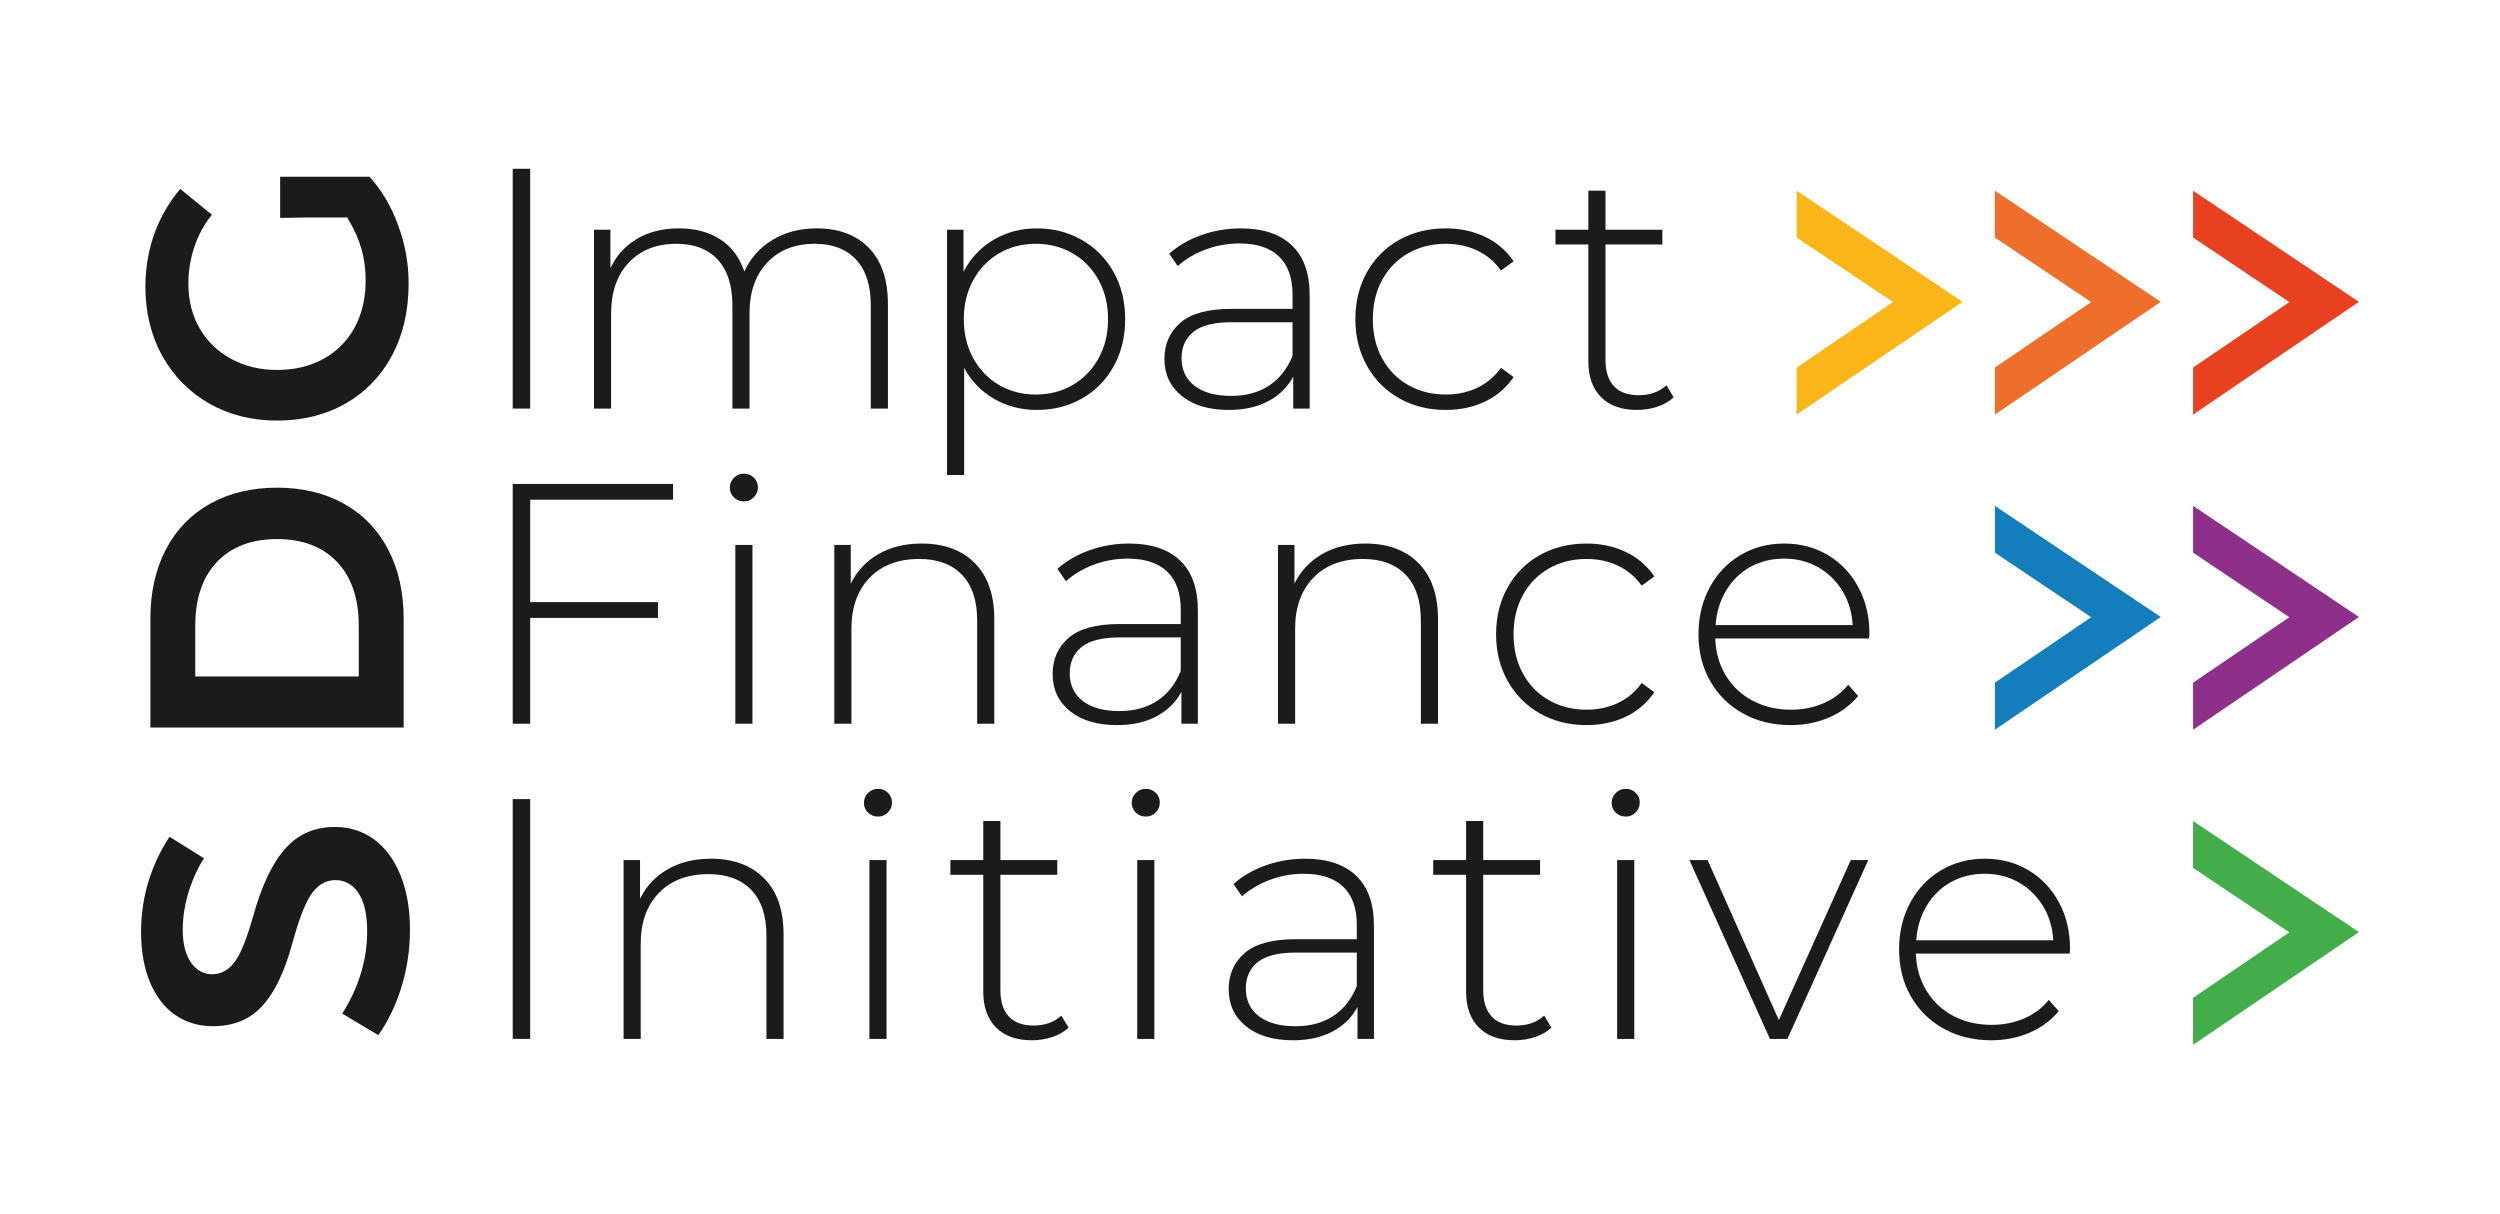
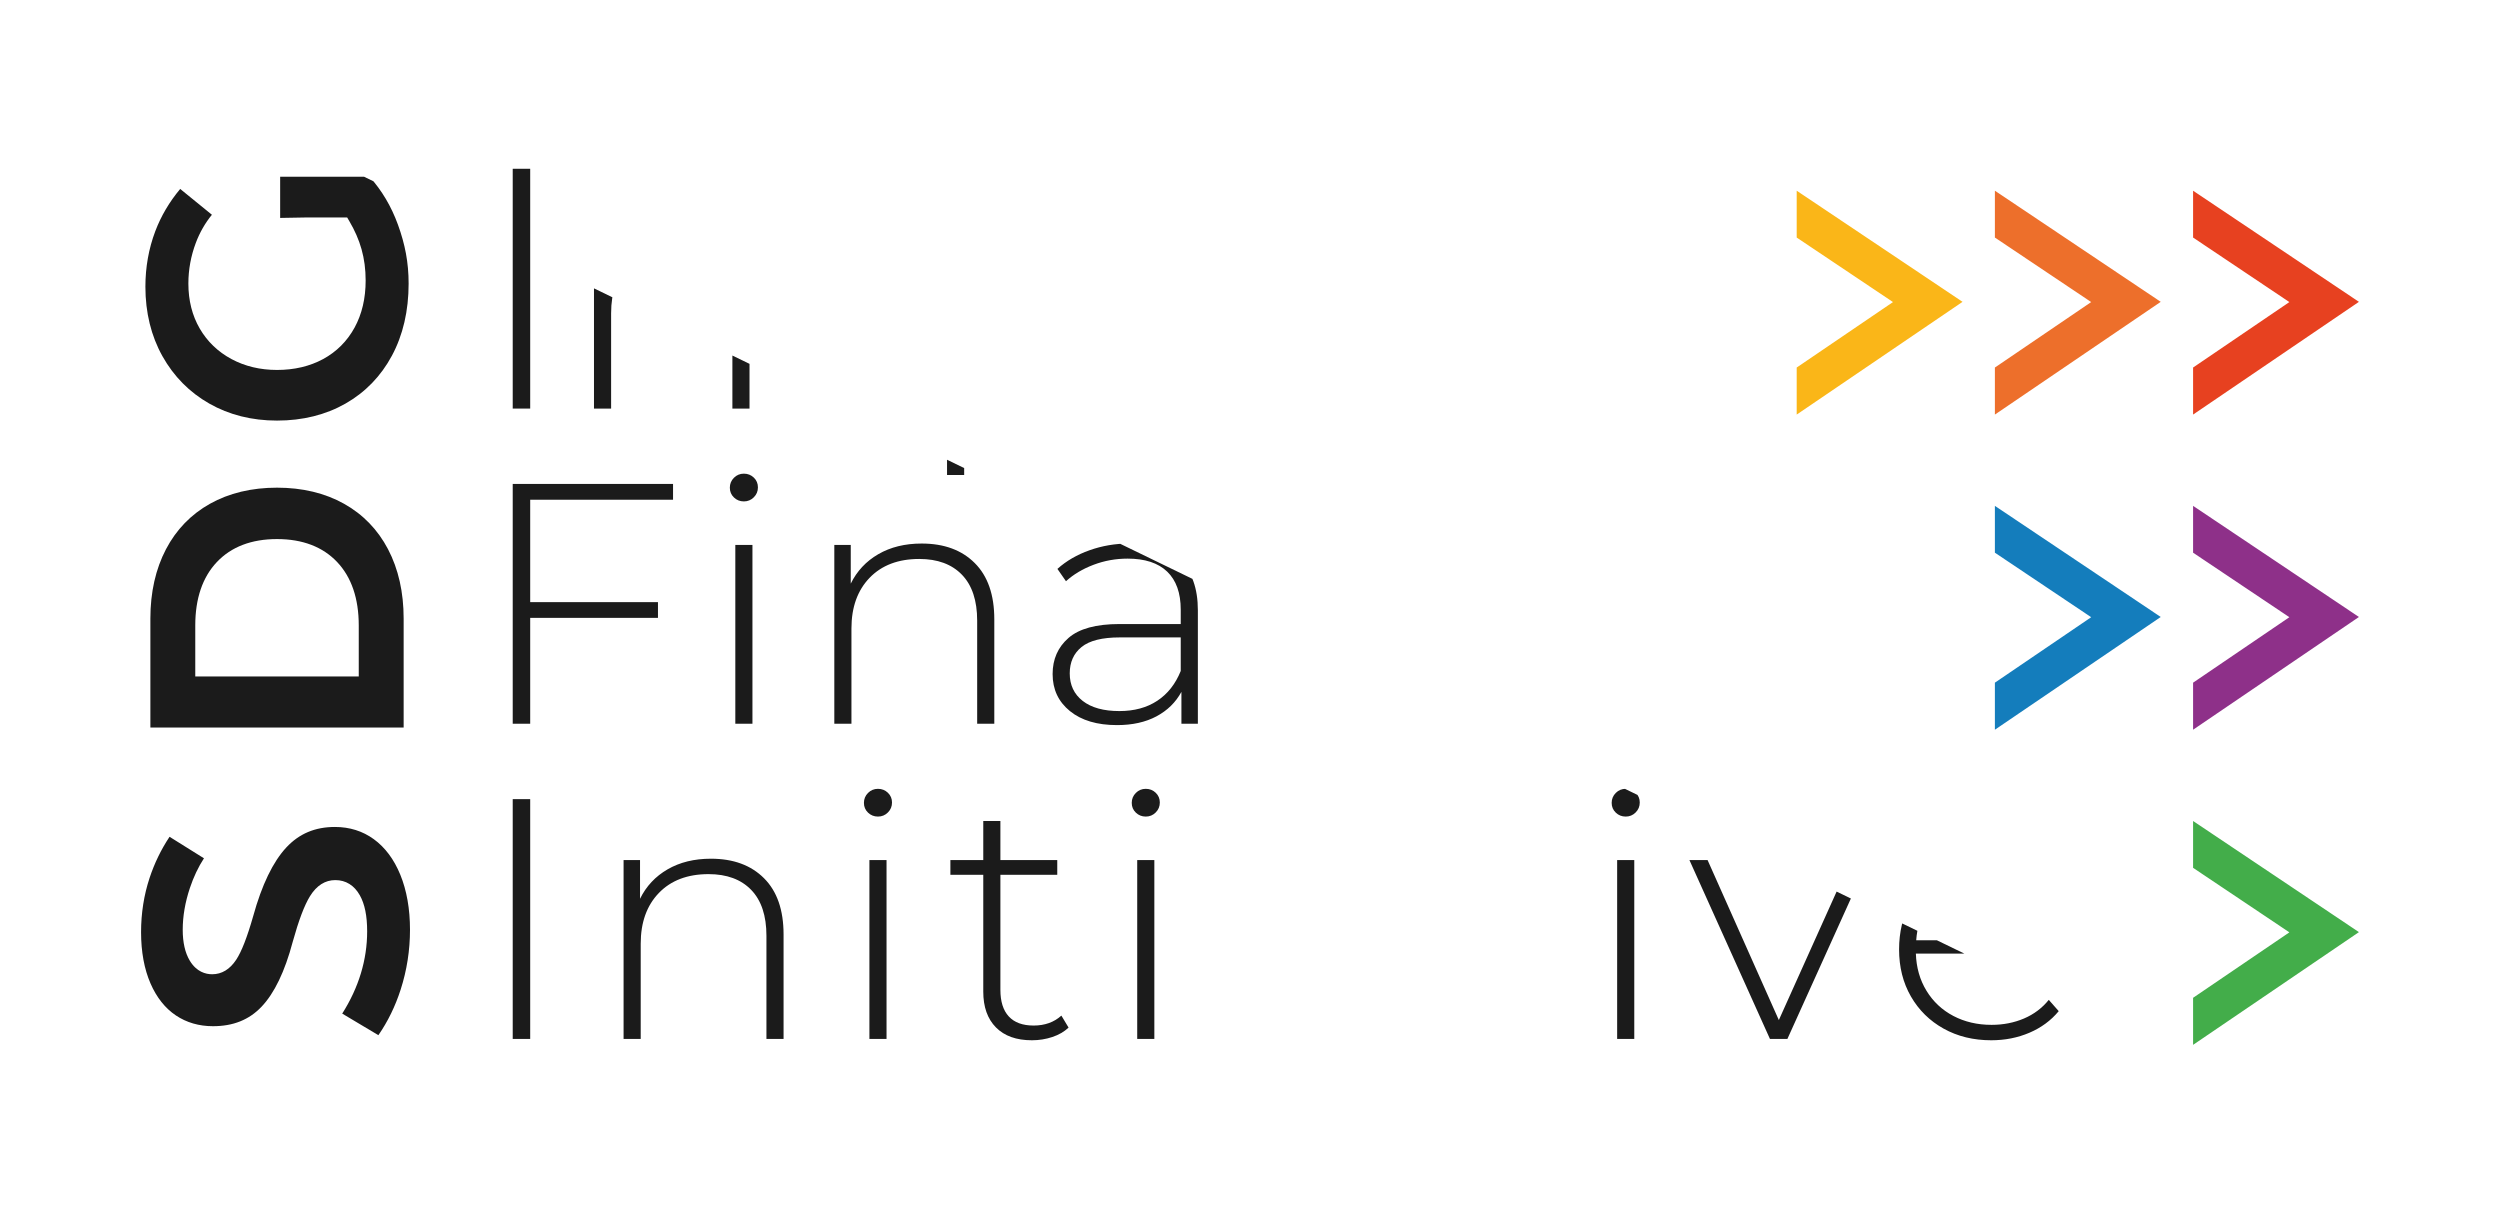
<svg xmlns="http://www.w3.org/2000/svg" xmlns:ns1="http://vectornator.io" height="100%" stroke-miterlimit="10" style="fill-rule:nonzero;clip-rule:evenodd;stroke-linecap:round;stroke-linejoin:round;" version="1.1" viewBox="0 2.48358e-05 1153.4 559.921" width="100%" xml:space="preserve">
  <defs />
  <clipPath id="ArtboardFrame">
    <rect height="559.921" width="1153.4" x="0" y="2.48358e-05" />
  </clipPath>
  <g clip-path="url(#ArtboardFrame)" id="Layer" ns1:layerName="Layer">
    <g opacity="1" ns1:layerName="Layer 1">
      <path d="M828.924 87.99L828.924 109.6L873.348 139.362L828.924 169.564L828.924 191.271L905.438 139.257L828.924 87.99Z" fill="#fab618" fill-rule="nonzero" opacity="1" stroke="none" ns1:layerName="path" />
      <path d="M920.361 87.99L920.361 109.6L964.785 139.362L920.361 169.564L920.361 191.271L996.876 139.257L920.361 87.99Z" fill="#ed6f2b" fill-rule="nonzero" opacity="1" stroke="none" ns1:layerName="path" />
      <path d="M1011.8 87.99L1011.8 109.6L1056.22 139.362L1011.8 169.564L1011.8 191.271L1088.31 139.257L1011.8 87.99Z" fill="#e74120" fill-rule="nonzero" opacity="1" stroke="none" ns1:layerName="path" />
      <path d="M920.361 233.383L920.361 254.992L964.785 284.754L920.361 314.957L920.361 336.664L996.876 284.65L920.361 233.383Z" fill="#147dbc" fill-rule="nonzero" opacity="1" stroke="none" ns1:layerName="path" />
      <path d="M1011.8 233.383L1011.8 254.992L1056.22 284.754L1011.8 314.957L1011.8 336.664L1088.31 284.65L1011.8 233.383Z" fill="#8e3089" fill-rule="nonzero" opacity="1" stroke="none" ns1:layerName="path" />
      <path d="M1011.8 378.774L1011.8 400.383L1056.22 430.146L1011.8 460.348L1011.8 482.055L1088.31 430.041L1011.8 378.774Z" fill="#43ad4a" fill-rule="nonzero" opacity="1" stroke="none" ns1:layerName="path" />
      <path d="M236.548 77.865L244.611 77.865L244.611 188.499L236.548 188.499L236.548 77.865Z" fill="#1b1b1b" fill-rule="nonzero" opacity="1" stroke="none" ns1:layerName="path" />
      <g opacity="1" ns1:layerName="path">
        <clipPath clip-rule="nonzero" id="ClipPath">
-           <path d="M0 2.48358e-05L1153.4 2.48358e-05L1153.4 559.921L0 559.921L0 2.48358e-05Z" />
+           <path d="M0 2.48358e-05L1153.4 559.921L0 559.921L0 2.48358e-05Z" />
        </clipPath>
        <g clip-path="url(#ClipPath)">
          <path d="M400.875 114.377C406.725 120.378 409.648 129.021 409.648 140.294L409.648 188.5L401.746 188.5L401.746 140.924C401.746 131.658 399.477 124.595 394.948 119.749C390.417 114.902 384.095 112.476 375.982 112.476C366.71 112.476 359.359 115.377 353.936 121.169C348.506 126.965 345.796 134.763 345.796 144.561L345.796 188.5L337.894 188.5L337.894 140.924C337.894 131.658 335.628 124.595 331.096 119.749C326.564 114.902 320.242 112.476 312.13 112.476C302.857 112.476 295.511 115.377 290.084 121.169C284.657 126.965 281.943 134.763 281.943 144.561L281.943 188.5L274.041 188.5L274.041 106L281.629 106L281.629 123.7C284.367 117.909 288.447 113.402 293.877 110.185C299.301 106.975 305.756 105.363 313.238 105.363C320.718 105.363 327.067 107.055 332.281 110.426C337.498 113.797 341.212 118.748 343.425 125.28C346.163 119.168 350.457 114.322 356.307 110.741C362.153 107.16 368.976 105.363 376.772 105.363C386.993 105.363 395.028 108.37 400.875 114.377" fill="#1b1b1b" fill-rule="nonzero" opacity="1" stroke="none" ns1:layerName="path" />
          <path d="M494.93 177.596C499.987 174.646 503.962 170.534 506.861 165.268C509.759 160.001 511.207 153.994 511.207 147.246C511.207 140.504 509.759 134.503 506.861 129.231C503.962 123.965 499.987 119.853 494.93 116.902C489.87 113.957 484.182 112.475 477.86 112.475C471.537 112.475 465.873 113.957 460.869 116.902C455.863 119.853 451.911 123.965 449.016 129.231C446.117 134.503 444.669 140.504 444.669 147.246C444.669 153.994 446.117 160.001 449.016 165.268C451.911 170.534 455.863 174.646 460.869 177.596C465.873 180.547 471.537 182.017 477.86 182.017C484.182 182.017 489.87 180.547 494.93 177.596M499.197 110.741C505.413 114.322 510.284 119.273 513.816 125.595C517.344 131.916 519.11 139.134 519.11 147.246C519.11 155.365 517.344 162.607 513.816 168.978C510.284 175.356 505.413 180.307 499.197 183.838C492.979 187.369 486.025 189.129 478.335 189.129C471.062 189.129 464.478 187.419 458.578 183.992C452.677 180.573 448.093 175.806 444.826 169.694L444.826 219.159L436.924 219.159L436.924 105.999L444.512 105.999L444.512 125.441C447.775 119.118 452.387 114.192 458.341 110.66C464.292 107.129 470.957 105.363 478.335 105.363C486.025 105.363 492.979 107.16 499.197 110.741" fill="#1b1b1b" fill-rule="nonzero" opacity="1" stroke="none" ns1:layerName="path" />
          <path d="M585.498 177.911C590.292 174.75 593.9 170.163 596.326 164.162L596.326 148.672L568.192 148.672C560.077 148.672 554.206 150.147 550.569 153.099C546.936 156.05 545.118 160.105 545.118 165.267C545.118 170.639 547.118 174.88 551.122 177.991C555.126 181.097 560.766 182.652 568.035 182.652C574.882 182.652 580.704 181.072 585.498 177.911M596.009 113.191C601.487 118.402 604.228 126.069 604.228 136.182L604.228 188.499L596.642 188.499L596.642 173.799C594.005 178.645 590.162 182.412 585.102 185.103C580.046 187.789 573.986 189.129 566.927 189.129C557.762 189.129 550.517 186.974 545.195 182.652C539.873 178.331 537.216 172.644 537.216 165.582C537.216 158.735 539.663 153.173 544.565 148.906C549.465 144.64 557.286 142.505 568.035 142.505L596.326 142.505L596.326 135.867C596.326 128.182 594.243 122.328 590.082 118.328C585.918 114.321 579.833 112.321 571.829 112.321C566.347 112.321 561.105 113.265 556.102 115.167C551.098 117.062 546.856 119.587 543.38 122.748L539.429 117.062C543.537 113.376 548.489 110.499 554.283 108.45C560.077 106.394 566.137 105.363 572.459 105.363C582.68 105.363 590.529 107.974 596.009 113.191" fill="#1b1b1b" fill-rule="nonzero" opacity="1" stroke="none" ns1:layerName="path" />
          <path d="M645.537 183.758C639.216 180.177 634.265 175.201 630.683 168.823C627.1 162.446 625.309 155.26 625.309 147.246C625.309 139.134 627.1 131.892 630.683 125.515C634.265 119.143 639.216 114.192 645.537 110.66C651.859 107.129 659.024 105.363 667.034 105.363C673.672 105.363 679.703 106.66 685.13 109.24C690.557 111.821 694.952 115.587 698.326 120.538L692.479 124.804C689.528 120.699 685.864 117.612 681.493 115.562C677.123 113.507 672.301 112.475 667.034 112.475C660.604 112.475 654.835 113.926 649.726 116.821C644.614 119.723 640.61 123.804 637.716 129.07C634.816 134.343 633.369 140.4 633.369 147.246C633.369 154.099 634.816 160.155 637.716 165.422C640.61 170.695 644.614 174.775 649.726 177.67C654.835 180.572 660.604 182.017 667.034 182.017C672.301 182.017 677.123 180.992 681.493 178.936C685.864 176.88 689.528 173.799 692.479 169.694L698.326 173.96C694.952 178.911 690.557 182.677 685.13 185.258C679.703 187.845 673.672 189.129 667.034 189.129C659.024 189.129 651.859 187.339 645.537 183.758" fill="#1b1b1b" fill-rule="nonzero" opacity="1" stroke="none" ns1:layerName="path" />
          <path d="M772.15 183.282C770.147 185.178 767.646 186.628 764.643 187.629C761.639 188.629 758.503 189.129 755.24 189.129C748.073 189.129 742.541 187.153 738.645 183.202C734.743 179.251 732.796 173.75 732.796 166.687L732.796 112.796L717.624 112.796L717.624 105.999L732.796 105.999L732.796 87.977L740.698 87.977L740.698 105.999L766.933 105.999L766.933 112.796L740.698 112.796L740.698 165.896C740.698 171.274 741.988 175.355 744.572 178.145C747.153 180.942 750.971 182.338 756.03 182.338C761.192 182.338 765.458 180.806 768.832 177.751L772.15 183.282Z" fill="#1b1b1b" fill-rule="nonzero" opacity="1" stroke="none" ns1:layerName="path" />
          <path d="M244.611 230.543L244.611 277.797L303.561 277.797L303.561 285.069L244.611 285.069L244.611 333.904L236.548 333.904L236.548 223.27L310.516 223.27L310.516 230.543L244.611 230.543Z" fill="#1b1b1b" fill-rule="nonzero" opacity="1" stroke="none" ns1:layerName="path" />
          <path d="M339.247 251.403L347.149 251.403L347.149 333.904L339.247 333.904L339.247 251.403ZM338.614 229.512C337.351 228.302 336.718 226.801 336.718 225.011C336.718 223.221 337.351 221.689 338.614 220.424C339.879 219.158 341.405 218.528 343.198 218.528C344.988 218.528 346.516 219.134 347.782 220.344C349.047 221.56 349.677 223.06 349.677 224.851C349.677 226.641 349.047 228.172 347.782 229.432C346.516 230.697 344.988 231.333 343.198 231.333C341.405 231.333 339.879 230.728 338.614 229.512" fill="#1b1b1b" fill-rule="nonzero" opacity="1" stroke="none" ns1:layerName="path" />
          <path d="M449.72 259.781C455.727 265.782 458.731 274.426 458.731 285.699L458.731 333.904L450.828 333.904L450.828 286.329C450.828 277.061 448.482 269.999 443.793 265.152C439.104 260.306 432.544 257.88 424.117 257.88C414.421 257.88 406.784 260.781 401.2 266.572C395.613 272.37 392.823 280.167 392.823 289.965L392.823 333.904L384.92 333.904L384.92 251.403L392.507 251.403L392.507 269.264C395.351 263.467 399.592 258.935 405.229 255.67C410.866 252.404 417.53 250.767 425.222 250.767C435.548 250.767 443.716 253.774 449.72 259.781" fill="#1b1b1b" fill-rule="nonzero" opacity="1" stroke="none" ns1:layerName="path" />
          <path d="M533.915 323.315C538.709 320.155 542.317 315.567 544.743 309.566L544.743 294.077L516.609 294.077C508.494 294.077 502.623 295.552 498.986 298.503C495.353 301.454 493.535 305.51 493.535 310.671C493.535 316.043 495.535 320.284 499.539 323.396C503.543 326.502 509.183 328.057 516.452 328.057C523.299 328.057 529.121 326.476 533.915 323.315M544.426 258.595C549.905 263.806 552.646 271.474 552.646 281.586L552.646 333.904L545.059 333.904L545.059 319.204C542.422 324.05 538.579 327.816 533.519 330.508C528.463 333.194 522.403 334.533 515.344 334.533C506.179 334.533 498.935 332.378 493.612 328.057C488.291 323.735 485.633 318.049 485.633 310.987C485.633 304.139 488.081 298.577 492.982 294.311C497.882 290.045 505.704 287.909 516.452 287.909L544.743 287.909L544.743 281.272C544.743 273.586 542.66 267.733 538.499 263.732C534.335 259.725 528.25 257.725 520.246 257.725C514.764 257.725 509.522 258.67 504.519 260.571C499.515 262.466 495.273 264.992 491.797 268.153L487.846 262.466C491.955 258.781 496.906 255.904 502.7 253.854C508.494 251.798 514.554 250.767 520.876 250.767C531.097 250.767 538.946 253.378 544.426 258.595" fill="#1b1b1b" fill-rule="nonzero" opacity="1" stroke="none" ns1:layerName="path" />
-           <path d="M654.423 259.781C660.43 265.782 663.434 274.426 663.434 285.699L663.434 333.904L655.531 333.904L655.531 286.329C655.531 277.061 653.185 269.999 648.496 265.152C643.807 260.306 637.247 257.88 628.82 257.88C619.124 257.88 611.487 260.781 605.903 266.572C600.316 272.37 597.526 280.167 597.526 289.965L597.526 333.904L589.623 333.904L589.623 251.403L597.211 251.403L597.211 269.264C600.054 263.467 604.295 258.935 609.932 255.67C615.569 252.404 622.233 250.767 629.926 250.767C640.251 250.767 648.419 253.774 654.423 259.781" fill="#1b1b1b" fill-rule="nonzero" opacity="1" stroke="none" ns1:layerName="path" />
          <path d="M710.467 329.162C704.145 325.582 699.194 320.605 695.613 314.228C692.029 307.85 690.238 300.664 690.238 292.65C690.238 284.538 692.029 277.297 695.613 270.919C699.194 264.548 704.145 259.597 710.467 256.064C716.788 252.533 723.953 250.767 731.964 250.767C738.601 250.767 744.632 252.064 750.059 254.644C755.486 257.225 759.882 260.991 763.255 265.943L757.409 270.209C754.458 266.103 750.794 263.017 746.423 260.967C742.052 258.911 737.23 257.88 731.964 257.88C725.533 257.88 719.765 259.331 714.655 262.226C709.544 265.128 705.54 269.209 702.645 274.475C699.746 279.747 698.298 285.804 698.298 292.65C698.298 299.504 699.746 305.56 702.645 310.826C705.54 316.099 709.544 320.18 714.655 323.075C719.765 325.976 725.533 327.422 731.964 327.422C737.23 327.422 742.052 326.396 746.423 324.341C750.794 322.285 754.458 319.204 757.409 315.099L763.255 319.364C759.882 324.316 755.486 328.082 750.059 330.663C744.632 333.249 738.601 334.533 731.964 334.533C723.953 334.533 716.788 332.743 710.467 329.162" fill="#1b1b1b" fill-rule="nonzero" opacity="1" stroke="none" ns1:layerName="path" />
-           <path d="M807.476 261.597C802.84 264.177 799.123 267.814 796.332 272.499C793.542 277.192 791.934 282.489 791.514 288.385L854.734 288.385C854.415 282.489 852.835 277.216 849.992 272.58C847.146 267.944 843.405 264.314 838.771 261.677C834.131 259.041 828.917 257.726 823.123 257.726C817.327 257.726 812.113 259.016 807.476 261.597M862.318 294.552L791.357 294.552C791.567 300.98 793.197 306.697 796.255 311.698C799.308 316.704 803.445 320.576 808.662 323.316C813.878 326.057 819.749 327.422 826.285 327.422C831.659 327.422 836.635 326.452 841.219 324.501C845.803 322.551 849.622 319.68 852.677 315.889L857.261 321.1C853.678 325.421 849.174 328.742 843.747 331.058C838.321 333.379 832.45 334.534 826.127 334.534C817.907 334.534 810.581 332.743 804.158 329.162C797.728 325.582 792.7 320.63 789.063 314.309C785.43 307.987 783.612 300.77 783.612 292.651C783.612 284.65 785.322 277.457 788.748 271.079C792.171 264.708 796.888 259.726 802.892 256.146C808.9 252.565 815.641 250.768 823.123 250.768C830.603 250.768 837.321 252.534 843.275 256.065C849.226 259.597 853.915 264.524 857.342 270.845C860.762 277.167 862.479 284.328 862.479 292.336L862.318 294.552Z" fill="#1b1b1b" fill-rule="nonzero" opacity="1" stroke="none" ns1:layerName="path" />
          <path d="M236.548 368.675L244.611 368.675L244.611 479.309L236.548 479.309L236.548 368.675Z" fill="#1b1b1b" fill-rule="nonzero" opacity="1" stroke="none" ns1:layerName="path" />
          <path d="M352.496 405.187C358.503 411.188 361.507 419.831 361.507 431.104L361.507 479.309L353.604 479.309L353.604 431.734C353.604 422.467 351.259 415.405 346.569 410.558C341.881 405.711 335.321 403.286 326.893 403.286C317.197 403.286 309.56 406.187 303.976 411.978C298.39 417.775 295.599 425.573 295.599 435.371L295.599 479.309L287.696 479.309L287.696 396.809L295.284 396.809L295.284 414.669C298.127 408.873 302.368 404.341 308.005 401.075C313.642 397.809 320.307 396.173 327.999 396.173C338.324 396.173 346.492 399.18 352.496 405.187" fill="#1b1b1b" fill-rule="nonzero" opacity="1" stroke="none" ns1:layerName="path" />
          <path d="M401.109 396.809L409.012 396.809L409.012 479.309L401.109 479.309L401.109 396.809ZM400.476 374.916C399.214 373.706 398.581 372.206 398.581 370.416C398.581 368.625 399.214 367.094 400.476 365.828C401.742 364.562 403.267 363.934 405.06 363.934C406.851 363.934 408.379 364.538 409.645 365.748C410.911 366.965 411.539 368.465 411.539 370.255C411.539 372.046 410.911 373.576 409.645 374.836C408.379 376.102 406.851 376.737 405.06 376.737C403.267 376.737 401.742 376.133 400.476 374.916" fill="#1b1b1b" fill-rule="nonzero" opacity="1" stroke="none" ns1:layerName="path" />
          <path d="M492.996 474.092C490.993 475.988 488.492 477.439 485.489 478.439C482.485 479.439 479.349 479.939 476.086 479.939C468.918 479.939 463.387 477.963 459.491 474.012C455.589 470.061 453.642 464.56 453.642 457.497L453.642 403.606L438.47 403.606L438.47 396.809L453.642 396.809L453.642 378.787L461.544 378.787L461.544 396.809L487.779 396.809L487.779 403.606L461.544 403.606L461.544 456.706C461.544 462.084 462.834 466.165 465.418 468.955C467.998 471.752 471.817 473.148 476.876 473.148C482.038 473.148 486.304 471.616 489.678 468.561L492.996 474.092Z" fill="#1b1b1b" fill-rule="nonzero" opacity="1" stroke="none" ns1:layerName="path" />
          <path d="M524.665 396.809L532.568 396.809L532.568 479.309L524.665 479.309L524.665 396.809ZM524.033 374.916C522.771 373.706 522.138 372.206 522.138 370.416C522.138 368.625 522.771 367.094 524.033 365.828C525.298 364.562 526.824 363.934 528.617 363.934C530.408 363.934 531.936 364.538 533.202 365.748C534.467 366.965 535.096 368.465 535.096 370.255C535.096 372.046 534.467 373.576 533.202 374.836C531.936 376.102 530.408 376.737 528.617 376.737C526.824 376.737 525.298 376.133 524.033 374.916" fill="#1b1b1b" fill-rule="nonzero" opacity="1" stroke="none" ns1:layerName="path" />
-           <path d="M615.146 468.721C619.94 465.56 623.548 460.973 625.974 454.972L625.974 439.482L597.84 439.482C589.725 439.482 583.854 440.957 580.217 443.909C576.584 446.86 574.766 450.916 574.766 456.077C574.766 461.449 576.766 465.69 580.77 468.801C584.774 471.907 590.414 473.462 597.683 473.462C604.53 473.462 610.352 471.882 615.146 468.721M625.657 404.001C631.136 409.212 633.877 416.88 633.877 426.992L633.877 479.309L626.29 479.309L626.29 464.61C623.653 469.455 619.81 473.222 614.75 475.913C609.694 478.599 603.634 479.939 596.575 479.939C587.41 479.939 580.166 477.784 574.843 473.462C569.522 469.141 566.864 463.454 566.864 456.392C566.864 449.545 569.312 443.983 574.213 439.716C579.113 435.45 586.935 433.315 597.683 433.315L625.974 433.315L625.974 426.678C625.974 418.992 623.891 413.138 619.73 409.138C615.566 405.131 609.481 403.131 601.477 403.131C595.995 403.131 590.753 404.075 585.75 405.977C580.746 407.872 576.504 410.398 573.028 413.558L569.077 407.872C573.186 404.187 578.137 401.31 583.931 399.26C589.725 397.204 595.785 396.173 602.107 396.173C612.328 396.173 620.177 398.784 625.657 404.001" fill="#1b1b1b" fill-rule="nonzero" opacity="1" stroke="none" ns1:layerName="path" />
-           <path d="M715.745 474.092C713.741 475.988 711.241 477.439 708.237 478.439C705.234 479.439 702.098 479.939 698.835 479.939C691.667 479.939 686.136 477.963 682.24 474.012C678.338 470.061 676.391 464.56 676.391 457.497L676.391 403.606L661.218 403.606L661.218 396.809L676.391 396.809L676.391 378.787L684.293 378.787L684.293 396.809L710.528 396.809L710.528 403.606L684.293 403.606L684.293 456.706C684.293 462.084 685.583 466.165 688.167 468.955C690.747 471.752 694.565 473.148 699.625 473.148C704.786 473.148 709.053 471.616 712.427 468.561L715.745 474.092Z" fill="#1b1b1b" fill-rule="nonzero" opacity="1" stroke="none" ns1:layerName="path" />
          <path d="M746.088 396.809L753.99 396.809L753.99 479.309L746.088 479.309L746.088 396.809ZM745.456 374.916C744.193 373.706 743.56 372.206 743.56 370.416C743.56 368.625 744.193 367.094 745.456 365.828C746.721 364.562 748.247 363.934 750.039 363.934C751.831 363.934 753.358 364.538 754.623 365.748C755.889 366.965 756.519 368.465 756.519 370.255C756.519 372.046 755.889 373.576 754.623 374.836C753.358 376.102 751.831 376.737 750.039 376.737C748.247 376.737 746.721 376.133 745.456 374.916" fill="#1b1b1b" fill-rule="nonzero" opacity="1" stroke="none" ns1:layerName="path" />
          <path d="M861.936 396.809L824.637 479.309L816.578 479.309L779.436 396.809L787.811 396.809L820.686 470.617L853.876 396.809L861.936 396.809Z" fill="#1b1b1b" fill-rule="nonzero" opacity="1" stroke="none" ns1:layerName="path" />
          <path d="M900.026 407.001C895.389 409.582 891.672 413.219 888.882 417.904C886.091 422.597 884.483 427.894 884.063 433.789L947.283 433.789C946.964 427.894 945.384 422.621 942.542 417.984C939.695 413.348 935.954 409.718 931.321 407.082C926.681 404.445 921.467 403.131 915.673 403.131C909.876 403.131 904.662 404.421 900.026 407.001M954.868 439.957L883.906 439.957C884.116 446.384 885.746 452.101 888.804 457.102C891.858 462.108 895.994 465.98 901.211 468.721C906.428 471.462 912.299 472.826 918.834 472.826C924.209 472.826 929.184 471.857 933.768 469.906C938.352 467.955 942.171 465.084 945.227 461.294L949.811 466.504C946.227 470.826 941.723 474.147 936.297 476.463C930.87 478.784 924.999 479.939 918.676 479.939C910.457 479.939 903.131 478.148 896.708 474.567C890.277 470.986 885.249 466.035 881.612 459.713C877.979 453.392 876.161 446.174 876.161 438.056C876.161 430.055 877.871 422.862 881.297 416.484C884.721 410.113 889.437 405.131 895.442 401.55C901.449 397.969 908.19 396.173 915.673 396.173C923.153 396.173 929.87 397.938 935.824 401.47C941.776 405.001 946.464 409.928 949.891 416.25C953.311 422.571 955.028 429.733 955.028 437.74L954.868 439.957Z" fill="#1b1b1b" fill-rule="nonzero" opacity="1" stroke="none" ns1:layerName="path" />
          <path d="M189.156 428.948C189.156 438.394 187.708 447.678 184.851 456.541C182.357 464.283 178.9 471.358 174.569 477.59L157.888 467.635C165.522 455.591 169.391 442.828 169.391 429.679C169.391 422.536 168.286 417.098 166.014 413.054C163.441 408.467 159.53 406.041 154.703 406.041C149.998 406.041 146.067 408.541 143.013 413.473C140.44 417.631 137.828 424.532 135.032 434.573C131.421 448.206 126.577 458.268 120.628 464.497C114.882 470.52 107.564 473.448 98.257 473.448C91.819 473.448 86.062 471.775 81.142 468.476C76.198 465.163 72.262 460.207 69.446 453.746C66.552 447.102 65.084 439.129 65.084 430.045C65.084 421.335 66.406 412.921 69.013 405.035C71.266 398.233 74.363 391.855 78.225 386.06L94.103 395.983C91.49 399.986 89.302 404.608 87.588 409.742C85.406 416.292 84.301 422.753 84.301 428.948C84.301 434.814 85.392 439.608 87.545 443.194C90.664 448.391 94.894 449.482 97.892 449.482C102.31 449.482 106.04 447.225 108.979 442.775C111.456 439.03 114.024 432.435 116.828 422.615C120.802 408.238 125.936 397.601 132.089 390.992C138.021 384.623 145.359 381.526 154.521 381.526C161.275 381.526 167.304 383.419 172.44 387.152C177.657 390.94 181.772 396.45 184.67 403.529C187.647 410.802 189.156 419.355 189.156 428.948" fill="#1b1b1b" fill-rule="nonzero" opacity="1" stroke="none" ns1:layerName="path" />
          <path d="M165.515 312.104L165.515 288.538C165.515 276.142 162.167 266.313 155.565 259.323C148.913 252.277 139.572 248.705 127.802 248.705C116.032 248.705 106.691 252.277 100.037 259.323C93.436 266.311 90.089 276.141 90.089 288.538L90.089 312.104L165.515 312.104ZM186.225 335.642L69.378 335.642L69.378 285.357C69.378 273.257 71.802 262.496 76.585 253.373C81.315 244.355 88.14 237.304 96.871 232.417C105.678 227.489 116.085 224.99 127.802 224.99C139.518 224.99 149.926 227.489 158.733 232.417C167.467 237.307 174.292 244.358 179.018 253.373C183.801 262.49 186.225 273.251 186.225 285.357L186.225 335.642Z" fill="#1b1b1b" fill-rule="nonzero" opacity="1" stroke="none" ns1:layerName="path" />
          <path d="M188.522 130.846C188.522 143.409 185.925 154.605 180.801 164.123C175.721 173.574 168.526 180.996 159.416 186.185C150.268 191.399 139.632 194.041 127.802 194.041C116.206 194.041 105.689 191.399 96.541 186.186C87.42 180.991 80.156 173.64 74.949 164.339C69.728 155.005 67.081 144.212 67.081 132.26C67.081 123.295 68.612 114.695 71.631 106.698C74.275 99.698 78.144 93.134 83.137 87.172L97.765 99.08C94.629 102.916 92.123 107.305 90.307 112.147C88.052 118.163 86.908 124.454 86.908 130.846C86.908 138.614 88.669 145.584 92.143 151.567C95.634 157.577 100.576 162.325 106.83 165.678C113.021 168.997 120.077 170.68 127.802 170.68C135.77 170.68 142.919 168.994 149.051 165.671C155.272 162.302 160.165 157.411 163.594 151.134C166.979 144.94 168.696 137.638 168.696 129.432C168.696 118.965 166.157 110.517 161.154 102.007L160.16 100.316L142.115 100.316L129.251 100.542L129.251 81.549L170.484 81.549C176.13 87.791 180.543 95.233 183.603 103.677C186.867 112.684 188.522 121.047 188.522 130.846" fill="#1b1b1b" fill-rule="nonzero" opacity="1" stroke="none" ns1:layerName="path" />
        </g>
      </g>
    </g>
  </g>
</svg>